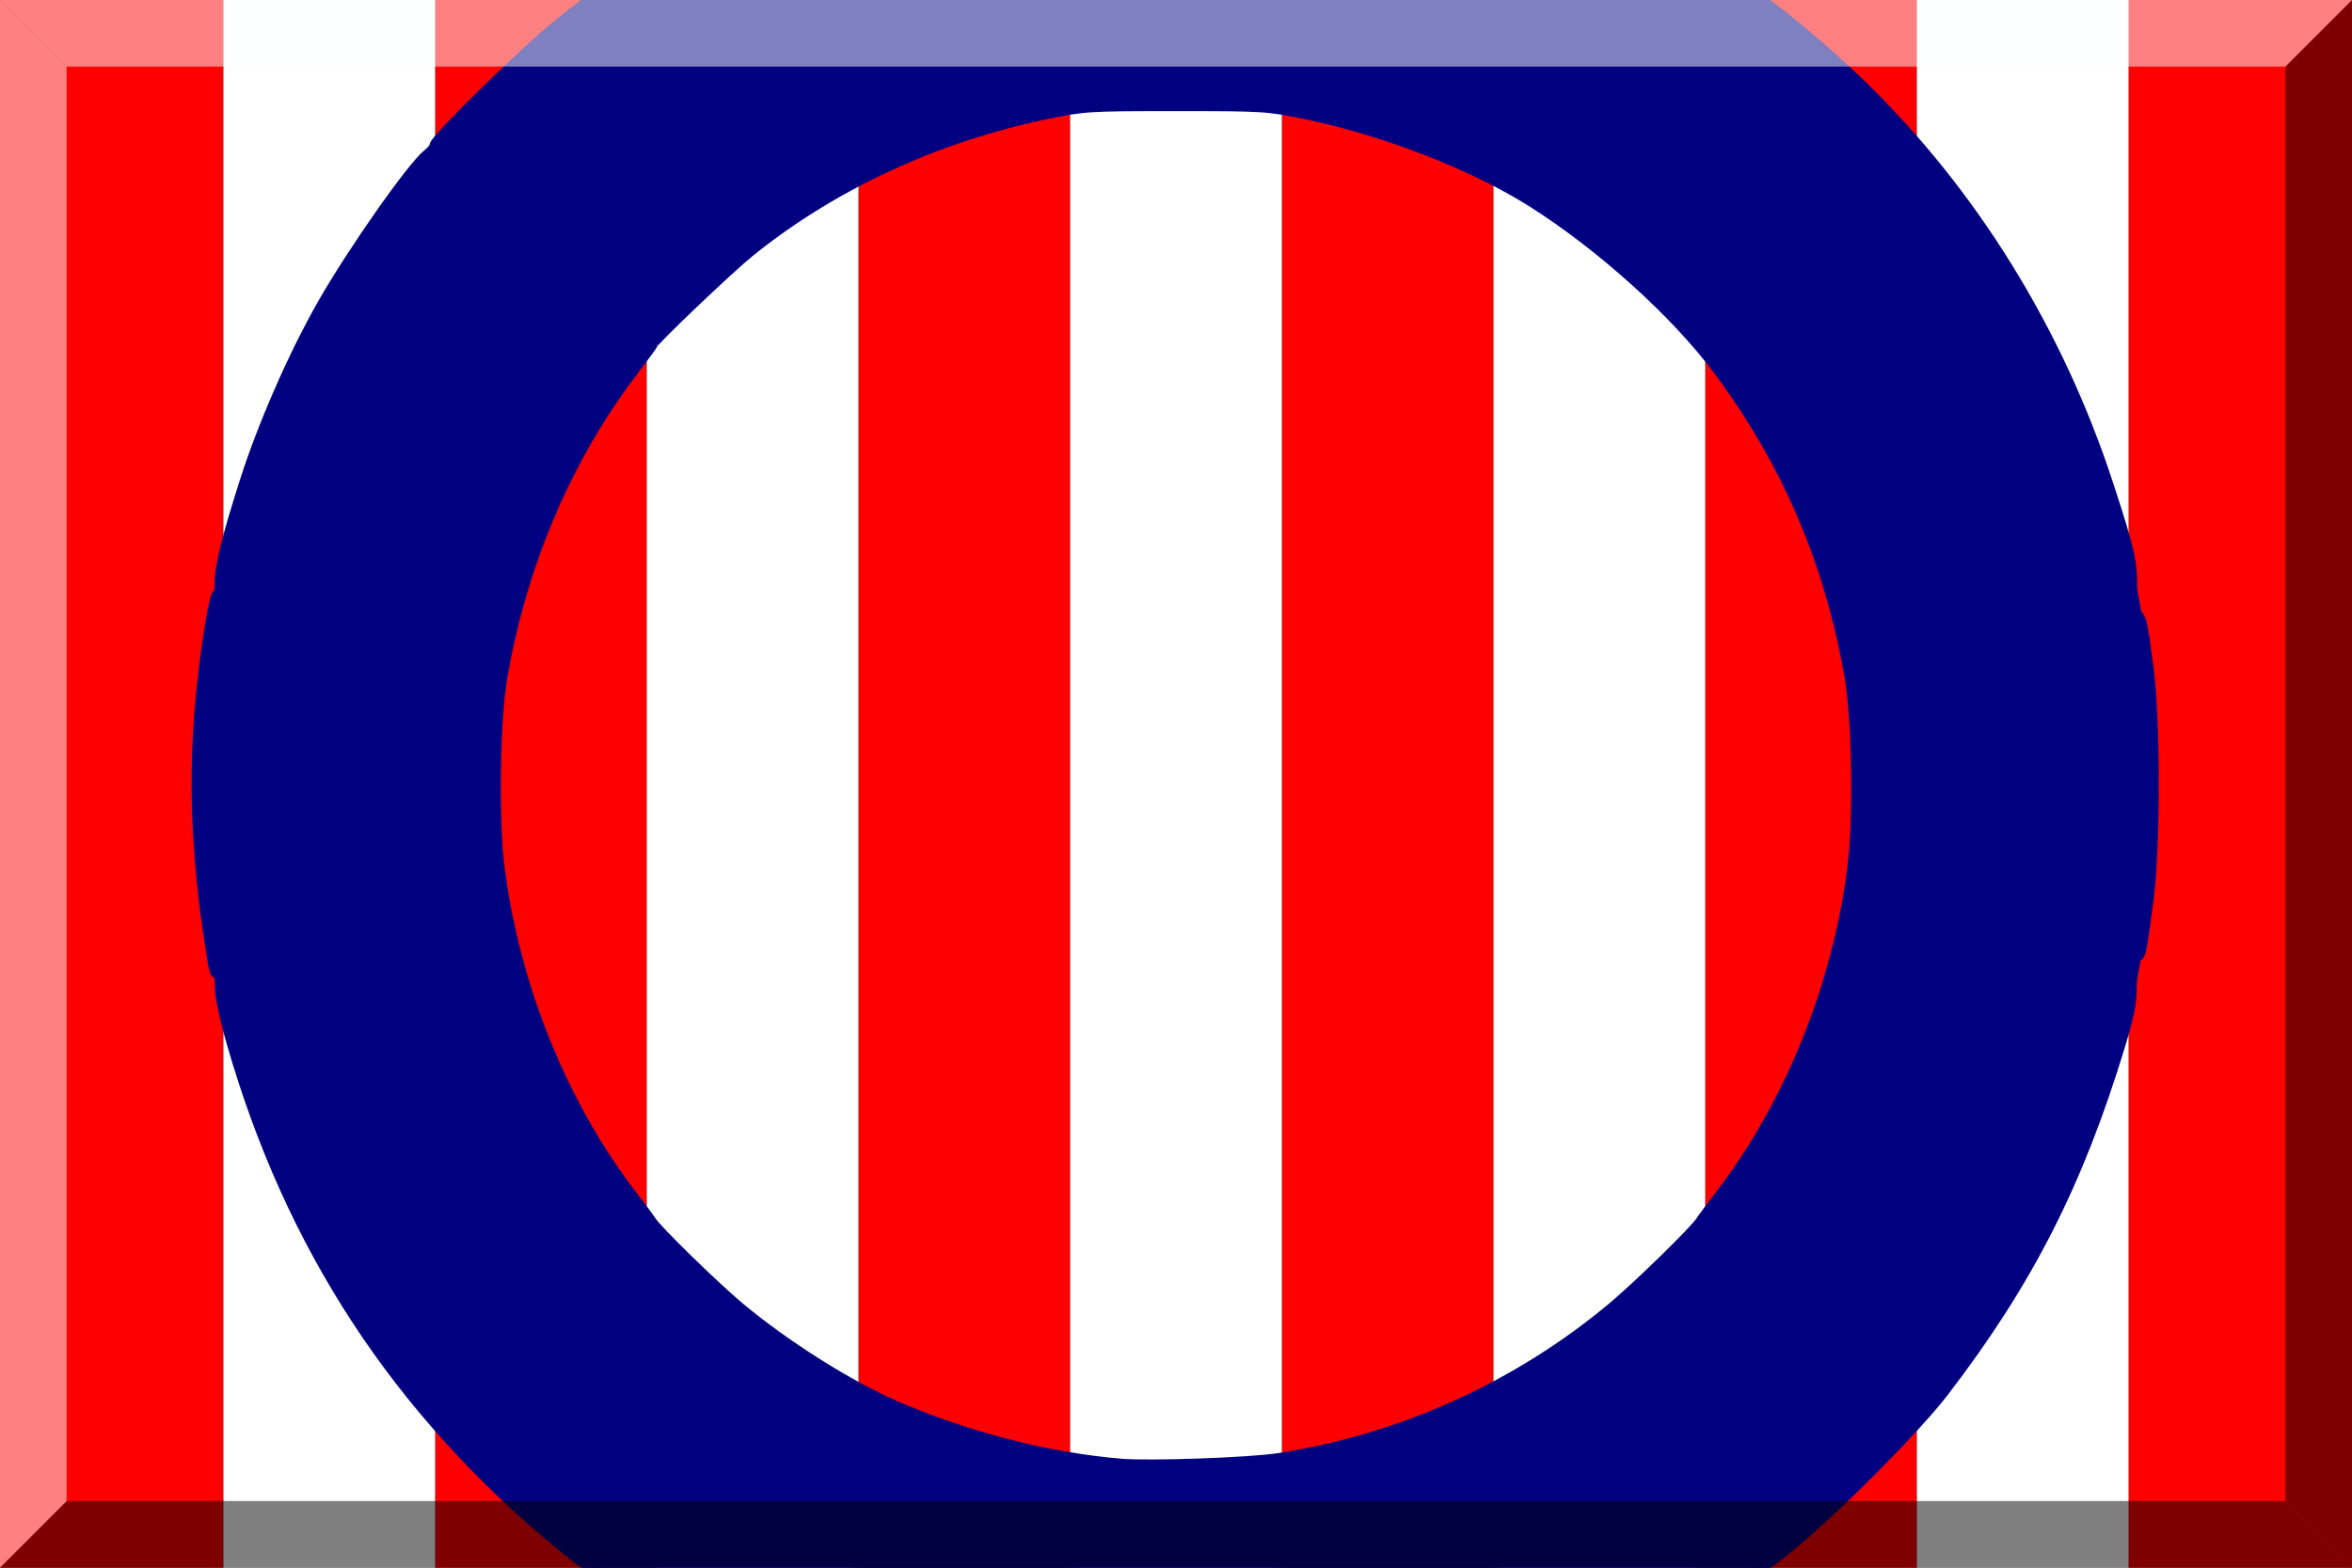
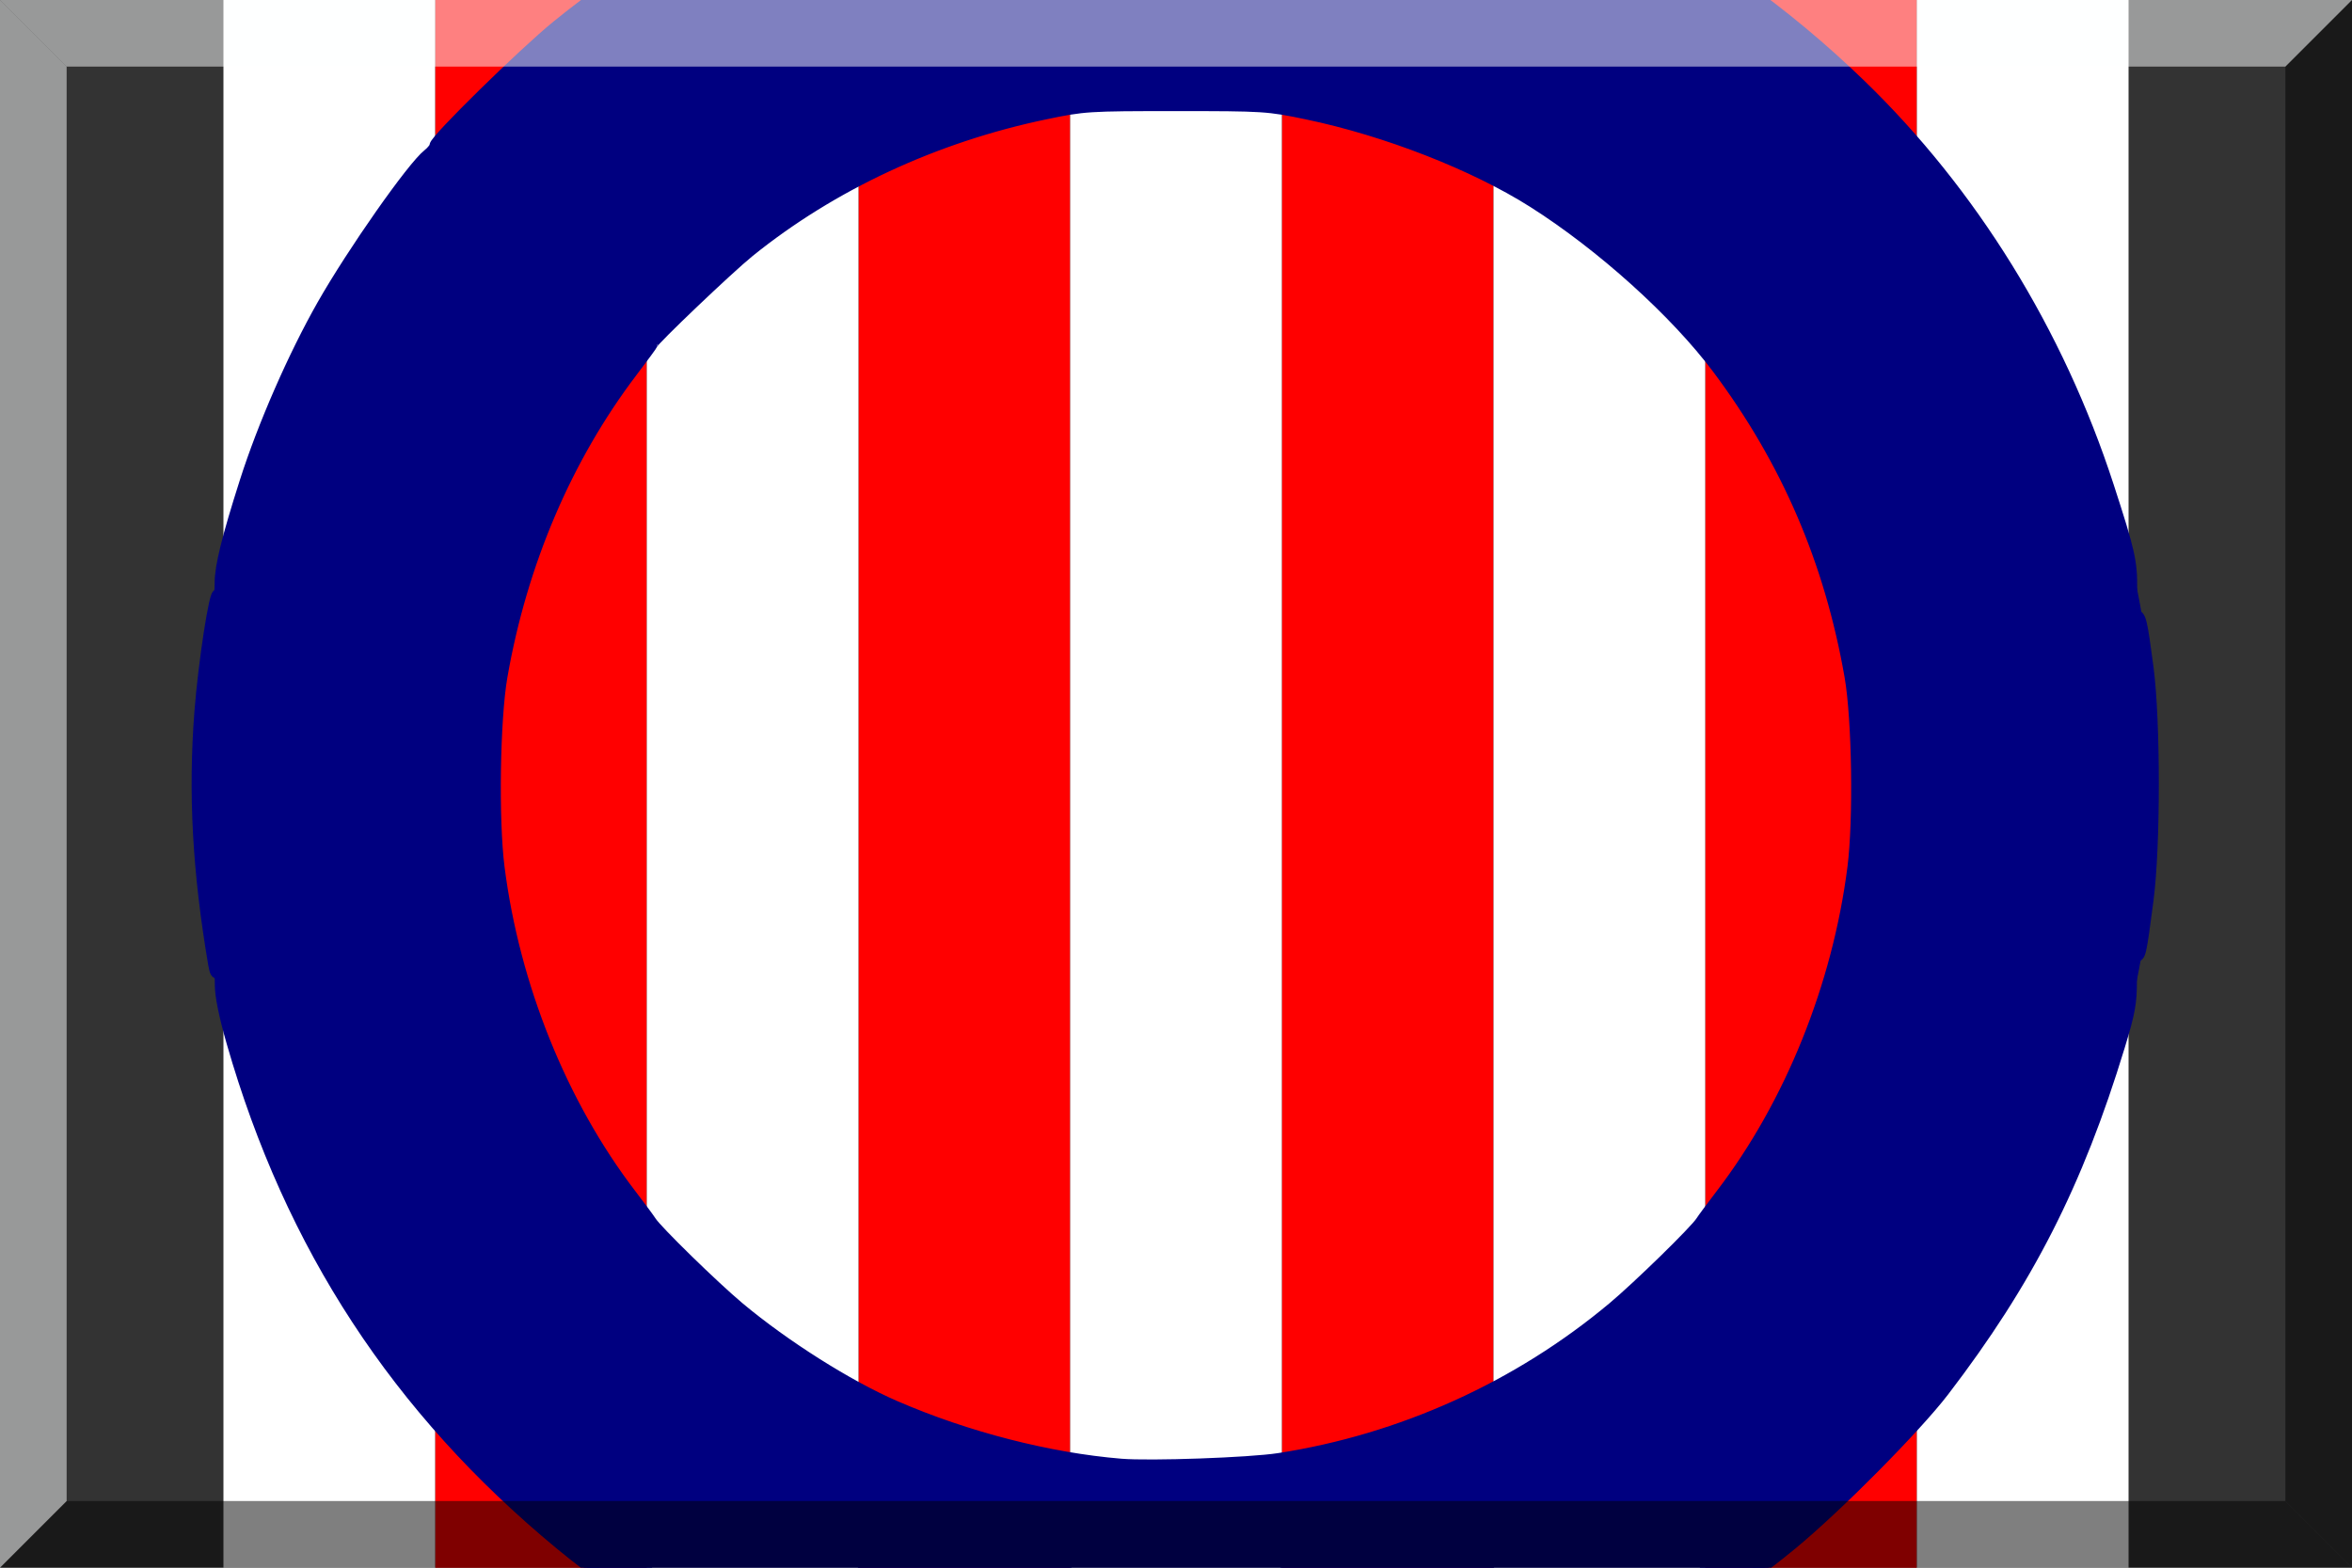
<svg xmlns="http://www.w3.org/2000/svg" xmlns:ns1="http://www.inkscape.org/namespaces/inkscape" xmlns:ns2="http://sodipodi.sourceforge.net/DTD/sodipodi-0.dtd" width="600" height="400" id="svg2" version="1.1" ns1:version="0.48.2 r9819" ns2:docname="600px Guadalajara.svg">
  <rect width="100%" height="100%" fill="#333333" stroke="none" />
  <defs id="defs4" />
  <ns2:namedview id="base" pagecolor="#ffffff" bordercolor="#666666" borderopacity="1.0" ns1:pageopacity="0.0" ns1:pageshadow="2" ns1:zoom="1.3175" ns1:cx="300" ns1:cy="200" ns1:document-units="px" ns1:current-layer="layer1" showgrid="false" ns1:window-width="1366" ns1:window-height="716" ns1:window-x="-8" ns1:window-y="-8" ns1:window-maximized="1" />
  <g ns1:label="Capa 1" ns1:groupmode="layer" id="layer1" transform="translate(0,-652.362)">
-     <rect style="fill:#ff0000;fill-opacity:1;fill-rule:nonzero;stroke:none" id="rect2985" width="57" height="400" x="0" y="652.362" />
    <rect style="fill:#ff0000;fill-opacity:1;fill-rule:nonzero;stroke:none" id="rect2985-4" width="54" height="400" x="111" y="652.362" />
    <rect style="fill:#ff0000;fill-opacity:1;fill-rule:nonzero;stroke:none" id="rect2985-8" width="54" height="400" x="219" y="652.362" />
    <rect style="fill:#ff0000;fill-opacity:1;fill-rule:nonzero;stroke:none" id="rect2985-82" width="54" height="400" x="327" y="652.362" />
    <rect style="fill:#ff0000;fill-opacity:1;fill-rule:nonzero;stroke:none" id="rect2985-82-4" width="54" height="400" x="435" y="652.362" />
-     <rect style="fill:#ff0000;fill-opacity:1;fill-rule:nonzero;stroke:none" id="rect2985-82-5" width="57" height="400" x="543" y="652.362" />
    <rect style="fill:#ffffff;fill-opacity:1;fill-rule:nonzero;stroke:none" id="rect2985-5" width="54" height="400" x="57" y="652.362" />
    <rect style="fill:#ffffff;fill-opacity:1;fill-rule:nonzero;stroke:none" id="rect2985-5-1" width="54" height="400" x="165" y="652.362" />
    <rect style="fill:#ffffff;fill-opacity:1;fill-rule:nonzero;stroke:none" id="rect2985-5-7" width="54" height="400" x="273" y="652.362" />
    <rect style="fill:#ffffff;fill-opacity:1;fill-rule:nonzero;stroke:none" id="rect2985-5-11" width="54" height="400" x="381" y="652.362" />
    <rect style="fill:#ffffff;fill-opacity:1;fill-rule:nonzero;stroke:none" id="rect2985-5-5" width="54" height="400" x="489" y="652.362" />
    <path ns2:type="arc" style="fill:none;stroke:#000080;stroke-width:0.673;stroke-opacity:1" id="path3147" ns2:cx="273.6243" ns2:cy="185.57875" ns2:rx="176.47058" ns2:ry="159.77229" d="m 450.095,185.579 a 176.471,159.772 0 1 1 -352.941,0 176.471,159.772 0 1 1 352.941,0 z" transform="matrix(1.414,0,0,1.562,-86.859,562.563)" />
    <path ns2:type="arc" style="fill:none;stroke:#000080;stroke-width:0.962;stroke-opacity:1" id="path3147-2" ns2:cx="273.6243" ns2:cy="185.57875" ns2:rx="176.47058" ns2:ry="159.77229" d="m 450.095,185.579 a 176.471,159.772 0 1 1 -352.941,0 176.471,159.772 0 1 1 352.941,0 z" transform="matrix(0.989,0,0,1.092,29.431,649.677)" />
    <path style="fill:none;stroke:none;stroke-width:2.9;stroke-linecap:square;stroke-linejoin:miter;stroke-miterlimit:4;stroke-opacity:1;stroke-dasharray:none" d="M 107.058,312.827 C 87.056,278.995 76.716,240.666 76.704,200.304 c -0.009,-28.642 4.236,-52.302 14.298,-79.696 2.974,-8.097 13.269,-29.306 17.316,-35.674 l 2.653,-4.175 0.017,118.975 c 0.009,65.436 -0.088,118.975 -0.218,118.975 -0.129,0 -1.8,-2.647 -3.713,-5.882 l 0,0 z" id="path3935" ns1:connector-curvature="0" transform="translate(0,652.362)" />
    <path style="fill:#000080;fill-opacity:1;fill-rule:nonzero;stroke:#000080;stroke-width:2.9;stroke-linecap:square;stroke-linejoin:miter;stroke-miterlimit:4;stroke-opacity:1;stroke-dasharray:none" d="m 54.642,239.393 c -2.272,-14.209 -2.916,-22.936 -2.912,-39.469 0.004,-16.596 0.652,-25.386 2.909,-39.469 l 1.338,-8.349 0.2,23.664 c 0.11,13.015 0.11,34.533 0,47.818 l -0.2,24.154 -1.335,-8.349 z" id="path4041" ns1:connector-curvature="0" transform="translate(0,652.362)" />
    <path style="fill:#000080;fill-opacity:1;fill-rule:nonzero;stroke:#000080;stroke-width:2.9;stroke-linecap:square;stroke-linejoin:miter;stroke-miterlimit:4;stroke-opacity:1;stroke-dasharray:none" d="M 105.978,355.301 C 85.225,329.175 70.259,300.249 61.209,268.775 l -3.429,-11.925 0.015,-56.926 0.015,-56.926 3.07,-10.835 C 66.858,111.069 77.188,87.685 88.682,69.231 93.899,60.854 107.572,42.057 109.782,40.223 c 1.125,-0.934 1.224,11.978 1.224,159.988 0,88.552 -0.085,160.99 -0.19,160.973 -0.104,-0.017 -2.281,-2.664 -4.838,-5.882 l 0,0 z" id="path4043" ns1:connector-curvature="0" transform="translate(0,652.362)" />
    <path style="fill:#000080;fill-opacity:1;fill-rule:nonzero;stroke:#000080;stroke-width:2.9;stroke-linecap:square;stroke-linejoin:miter;stroke-miterlimit:4;stroke-opacity:1;stroke-dasharray:none" d="m 143.913,393.342 c -4.532,-3.62 -13.445,-11.763 -19.807,-18.095 L 112.538,363.734 112.341,202.133 c -0.108,-88.881 -0.459,-162.12 -0.78,-162.754 -1.1,-2.174 20.526,-23.622 35.696,-35.401 l 4.242,-3.294 6.698,0 6.698,0 0,43.725 0,43.725 -3.696,4.662 c -5.671,7.153 -12.352,17.687 -17.081,26.932 -25.404,49.665 -25.856,108.377 -1.214,157.837 5.843,11.728 13.291,23.695 19.061,30.625 l 2.931,3.521 0,44.107 0,44.107 -6.372,0 -6.372,0 -8.239,-6.582 z" id="path4045" ns1:connector-curvature="0" transform="translate(0,652.362)" />
-     <path style="fill:#000080;fill-opacity:1;fill-rule:nonzero;stroke:#000080;stroke-width:2.9;stroke-linecap:square;stroke-linejoin:miter;stroke-miterlimit:4;stroke-opacity:1;stroke-dasharray:none" d="M 424.478,76.588 C 414.154,66.22 401.084,56.026 388.954,48.88 l -7.731,-4.554 -0.004,-22.201 -0.004,-22.201 -27.324,0 -27.324,0 0,13.304 0,13.304 -5.123,-0.59 C 318.624,25.617 308.975,25.351 300,25.351 c -8.975,0 -18.624,0.266 -21.442,0.59 l -5.123,0.59 0,-13.304 0,-13.304 -27.324,0 -27.324,0 -0.004,22.201 -0.004,22.201 -7.731,4.554 c -12.005,7.072 -25.079,17.244 -35.299,27.463 l -9.334,9.334 0,-43.256 0,-43.256 -6.262,-0.017 -6.262,-0.017 1.898,-1.518 c 5.657,-4.527 22.555,-14.529 34.535,-20.442 25.819,-12.743 50.955,-20.252 80.455,-24.035 14.71,-1.886 43.734,-1.886 58.444,0 41.294,5.295 79.725,19.862 112.314,42.57 l 6.052,4.217 -6.615,0 -6.615,0 -0.196,43.096 -0.196,43.096 -9.488,-9.528 z" id="path4047" ns1:connector-curvature="0" transform="translate(0,652.362)" />
-     <path style="fill:#000080;fill-opacity:1;fill-rule:nonzero;stroke:#000080;stroke-width:2.9;stroke-linecap:square;stroke-linejoin:miter;stroke-miterlimit:4;stroke-opacity:1;stroke-dasharray:none" d="m 220.304,22.315 0,-20.873 25.806,0 25.806,0 -0.001,12.713 -10e-4,12.713 -7.019,1.356 c -11.69,2.259 -27.085,7.278 -38.692,12.614 -2.809,1.291 -5.285,2.348 -5.503,2.348 -0.218,0 -0.396,-9.393 -0.396,-20.873 z" id="path4049" ns1:connector-curvature="0" transform="translate(0,652.362)" />
    <path style="fill:#000080;fill-opacity:1;fill-rule:nonzero;stroke:#000080;stroke-width:2.9;stroke-linecap:square;stroke-linejoin:miter;stroke-miterlimit:4;stroke-opacity:1;stroke-dasharray:none" d="M 373.624,40.805 C 362.614,35.641 346.861,30.497 335.106,28.225 l -7.019,-1.356 -10e-4,-12.713 -0.001,-12.713 25.806,0 25.806,0 0,20.873 c 0,11.48 -0.256,20.857 -0.569,20.838 -0.313,-0.019 -2.789,-1.076 -5.503,-2.348 z" id="path4051" ns1:connector-curvature="0" transform="translate(0,652.362)" />
    <path style="fill:#000080;fill-opacity:1;fill-rule:nonzero;stroke:#000080;stroke-width:2.9;stroke-linecap:square;stroke-linejoin:miter;stroke-miterlimit:4;stroke-opacity:1;stroke-dasharray:none" d="m 435.104,355.817 0,-44.107 2.931,-3.521 c 5.769,-6.93 13.218,-18.897 19.061,-30.625 24.641,-49.46 24.19,-108.172 -1.214,-157.837 -4.559,-8.913 -11.281,-19.572 -16.708,-26.492 l -3.311,-4.222 0,-43.786 0,-43.786 6.893,0 c 6.824,0 6.929,0.029 10.436,2.838 9.662,7.737 19.785,16.991 27.385,25.033 l 8.416,8.905 0,161.924 0,161.924 -12.334,12.36 c -6.784,6.798 -16.042,15.316 -20.573,18.929 l -8.239,6.569 -6.372,0 -6.372,0 0,-44.107 z" id="path4053" ns1:connector-curvature="0" transform="translate(0,652.362)" />
    <path style="fill:#000080;fill-opacity:1;fill-rule:nonzero;stroke:#000080;stroke-width:2.9;stroke-linecap:square;stroke-linejoin:miter;stroke-miterlimit:4;stroke-opacity:1;stroke-dasharray:none" d="m 490.541,200.114 c -0.016,-87.562 0.125,-159.203 0.313,-159.203 0.763,0 15.698,20.668 20.464,28.32 11.285,18.119 21.373,40.826 27.958,62.932 l 3.228,10.835 0,56.926 0,56.926 -3.571,11.925 c -8.487,28.34 -20.604,53.198 -37.103,76.121 -3.305,4.592 -7.191,9.715 -8.635,11.385 l -2.626,3.036 -0.029,-159.203 0,0 z" id="path4055" ns1:connector-curvature="0" transform="translate(0,652.362)" />
    <path style="fill:#000080;fill-opacity:1;fill-rule:nonzero;stroke:#000080;stroke-width:2.9;stroke-linecap:square;stroke-linejoin:miter;stroke-miterlimit:4;stroke-opacity:1;stroke-dasharray:none" d="m 544.402,200.304 c 0,-23.934 0.148,-43.369 0.329,-43.188 0.181,0.181 0.884,4.347 1.564,9.259 2.721,19.677 2.704,47.24 -0.042,67.518 -0.692,5.112 -1.392,9.438 -1.555,9.612 -0.163,0.174 -0.296,-19.266 -0.296,-43.2 z" id="path4057" ns1:connector-curvature="0" transform="translate(0,652.362)" />
-     <path style="fill:#000080;fill-opacity:1;fill-rule:nonzero;stroke:#000080;stroke-width:2.9;stroke-linecap:square;stroke-linejoin:miter;stroke-miterlimit:4;stroke-opacity:1;stroke-dasharray:none" d="m 282.543,448.065 c -1.461,-0.164 -6.243,-0.681 -10.626,-1.149 -38.248,-4.086 -76.088,-17.924 -109.647,-40.099 l -7.559,-4.995 5.851,-0.222 5.851,-0.222 0,-43.54 0,-43.54 9.677,9.639 c 10.873,10.83 22.226,19.664 34.416,26.778 l 8.233,4.805 0.022,22.581 0.022,22.581 27.324,0 27.324,0 0,-13.757 0,-13.757 2.467,0.495 c 9.548,1.914 38.649,1.914 48.197,0 l 2.467,-0.495 0,13.757 0,13.757 27.324,0 27.324,0 0.022,-22.581 0.022,-22.581 8.233,-4.805 c 12.191,-7.115 23.544,-15.948 34.417,-26.778 l 9.677,-9.639 0,43.54 0,43.54 5.846,0.222 5.846,0.222 -6.416,4.25 c -9.763,6.467 -11.813,7.696 -21.623,12.968 -26.658,14.326 -54.319,23.231 -85.741,27.603 -7.878,1.096 -42.816,2.112 -48.956,1.423 z" id="path4059" ns1:connector-curvature="0" transform="translate(0,652.362)" />
    <path style="fill:#000080;fill-opacity:1;fill-rule:nonzero;stroke:#000080;stroke-width:2.9;stroke-linecap:square;stroke-linejoin:miter;stroke-miterlimit:4;stroke-opacity:1;stroke-dasharray:none" d="m 328.083,386.238 c 0,-9.698 0.237,-12.991 0.949,-13.185 0.522,-0.142 4.535,-1.007 8.918,-1.923 9.682,-2.024 25.322,-7.194 34.421,-11.38 3.694,-1.699 6.854,-3.09 7.021,-3.09 0.167,0 0.304,9.564 0.304,21.252 l 0,21.252 -25.806,0 -25.806,0 0,-12.927 z" id="path4061" ns1:connector-curvature="0" transform="translate(0,652.362)" />
    <path style="fill:#000080;fill-opacity:1;fill-rule:nonzero;stroke:#000080;stroke-width:2.9;stroke-linecap:square;stroke-linejoin:miter;stroke-miterlimit:4;stroke-opacity:1;stroke-dasharray:none" d="m 220.304,377.913 c 0,-11.689 0.137,-21.252 0.304,-21.252 0.167,0 3.327,1.39 7.021,3.09 9.099,4.186 24.738,9.356 34.421,11.38 4.383,0.916 8.397,1.782 8.918,1.923 0.712,0.193 0.949,3.487 0.949,13.185 l 0,12.927 -25.806,0 -25.806,0 0,-21.252 z" id="path4063" ns1:connector-curvature="0" transform="translate(0,652.362)" />
    <path style="fill:#000080;fill-opacity:1;fill-rule:nonzero;stroke:#000080;stroke-width:2.9;stroke-linecap:square;stroke-linejoin:miter;stroke-miterlimit:4;stroke-opacity:1;stroke-dasharray:none" d="m 277.989,448.829 c -1.044,-0.178 -4.972,-0.69 -8.729,-1.137 -45.275,-5.39 -91.852,-25.198 -126.376,-53.744 -41.493,-34.309 -68.723,-75.964 -83.642,-127.952 -1.999,-6.965 -3.022,-12.031 -2.989,-14.801 0.029,-2.489 -0.205,-3.799 -0.574,-3.204 -0.419,0.677 -0.785,0.056 -1.117,-1.898 -4.03,-23.706 -5.124,-43.754 -3.52,-64.464 0.977,-12.609 3.825,-31.083 4.599,-29.831 0.328,0.531 0.584,-0.879 0.572,-3.161 -0.021,-4.054 1.827,-11.527 6.369,-25.752 4.573,-14.324 12.358,-32.121 19.705,-45.044 7.646,-13.45 22.942,-35.261 26.928,-38.396 0.985,-0.775 1.791,-1.804 1.791,-2.287 0,-1.448 22.554,-23.585 31.12,-30.544 39.299,-31.929 86.893,-51.114 137.335,-55.357 14.573,-1.226 42.31,-0.428 55.833,1.607 53.605,8.066 100.369,31.141 139.176,68.674 28.584,27.646 50.549,63.191 63.331,102.485 5.431,16.696 6.033,19.371 5.94,26.376 -0.069,5.194 0.141,6.641 0.963,6.641 1.327,0 1.621,1.217 3.215,13.296 1.799,13.631 1.806,45.447 0.013,59.19 -1.835,14.065 -1.992,14.761 -3.218,14.291 -0.854,-0.328 -1.051,0.881 -1.032,6.314 0.02,5.732 -0.43,8.206 -3.06,16.832 -10.698,35.085 -23.365,59.954 -44.797,87.946 -7.13,9.312 -27.2,29.564 -38.71,39.06 -33.739,27.837 -76.764,46.507 -123.217,53.466 -7.354,1.102 -51.215,2.195 -55.91,1.393 l -3e-5,0 z m 48.197,-76.617 c 31.323,-4.827 61.127,-18.304 85.349,-38.593 6.421,-5.378 21.004,-19.623 22.431,-21.911 0.417,-0.669 2.729,-3.79 5.136,-6.935 17.61,-23.006 29.782,-53.203 33.63,-83.432 1.546,-12.144 1.157,-37.89 -0.736,-48.742 C 466.872,143.226 455.85,117.588 438.21,94.011 427.464,79.648 408.573,62.617 391.117,51.556 376.044,42.004 353.602,33.248 333.397,29.034 323.459,26.962 322.452,26.898 300,26.898 c -22.452,0 -23.459,0.064 -33.397,2.137 -28.089,5.857 -54.41,18.111 -75.522,35.16 -5.184,4.186 -24.668,22.758 -24.668,23.512 0,0.14 -2.331,3.325 -5.179,7.077 -16.726,22.03 -28.177,48.846 -33.23,77.815 -1.893,10.852 -2.282,36.598 -0.736,48.742 3.848,30.229 16.019,60.426 33.63,83.432 2.407,3.145 4.718,6.265 5.136,6.935 1.427,2.288 16.01,16.532 22.431,21.911 11.625,9.737 27.847,19.993 39.879,25.211 18.238,7.91 39.156,13.288 57.614,14.813 7.471,0.617 32.778,-0.283 40.228,-1.431 l 0,0 z" id="path4065" ns1:connector-curvature="0" transform="translate(0,652.362)" />
    <path style="fill:#000000;fill-opacity:1;fill-rule:nonzero;stroke:none;stroke-width:2.9;stroke-linecap:square;stroke-linejoin:miter;stroke-miterlimit:4;stroke-opacity:0;stroke-dasharray:none;opacity:0.5" d="m 17,1035.362 566,0 17,17 -600,0 z" id="path4067" ns1:connector-curvature="0" ns2:nodetypes="ccccc" />
    <path style="fill:#000000;fill-opacity:1;fill-rule:nonzero;stroke:none;opacity:0.5" d="m 583,1035.362 0,-366 17,-17 0,400 z" id="path4067-6" ns1:connector-curvature="0" ns2:nodetypes="ccccc" />
    <path style="opacity:0.5;fill:#feffff;fill-opacity:1;fill-rule:nonzero;stroke:none" d="M -6.2618596e-8,0 600,0 583,17 17,17 z" id="path4087" ns1:connector-curvature="0" ns2:nodetypes="ccccc" transform="translate(0,652.362)" />
    <path style="opacity:0.5;fill:#feffff;fill-opacity:1;fill-rule:nonzero;stroke:none" d="m 0,1052.362 0,-400 17,17 0,366 z" id="path4087-2" ns1:connector-curvature="0" ns2:nodetypes="ccccc" />
  </g>
</svg>